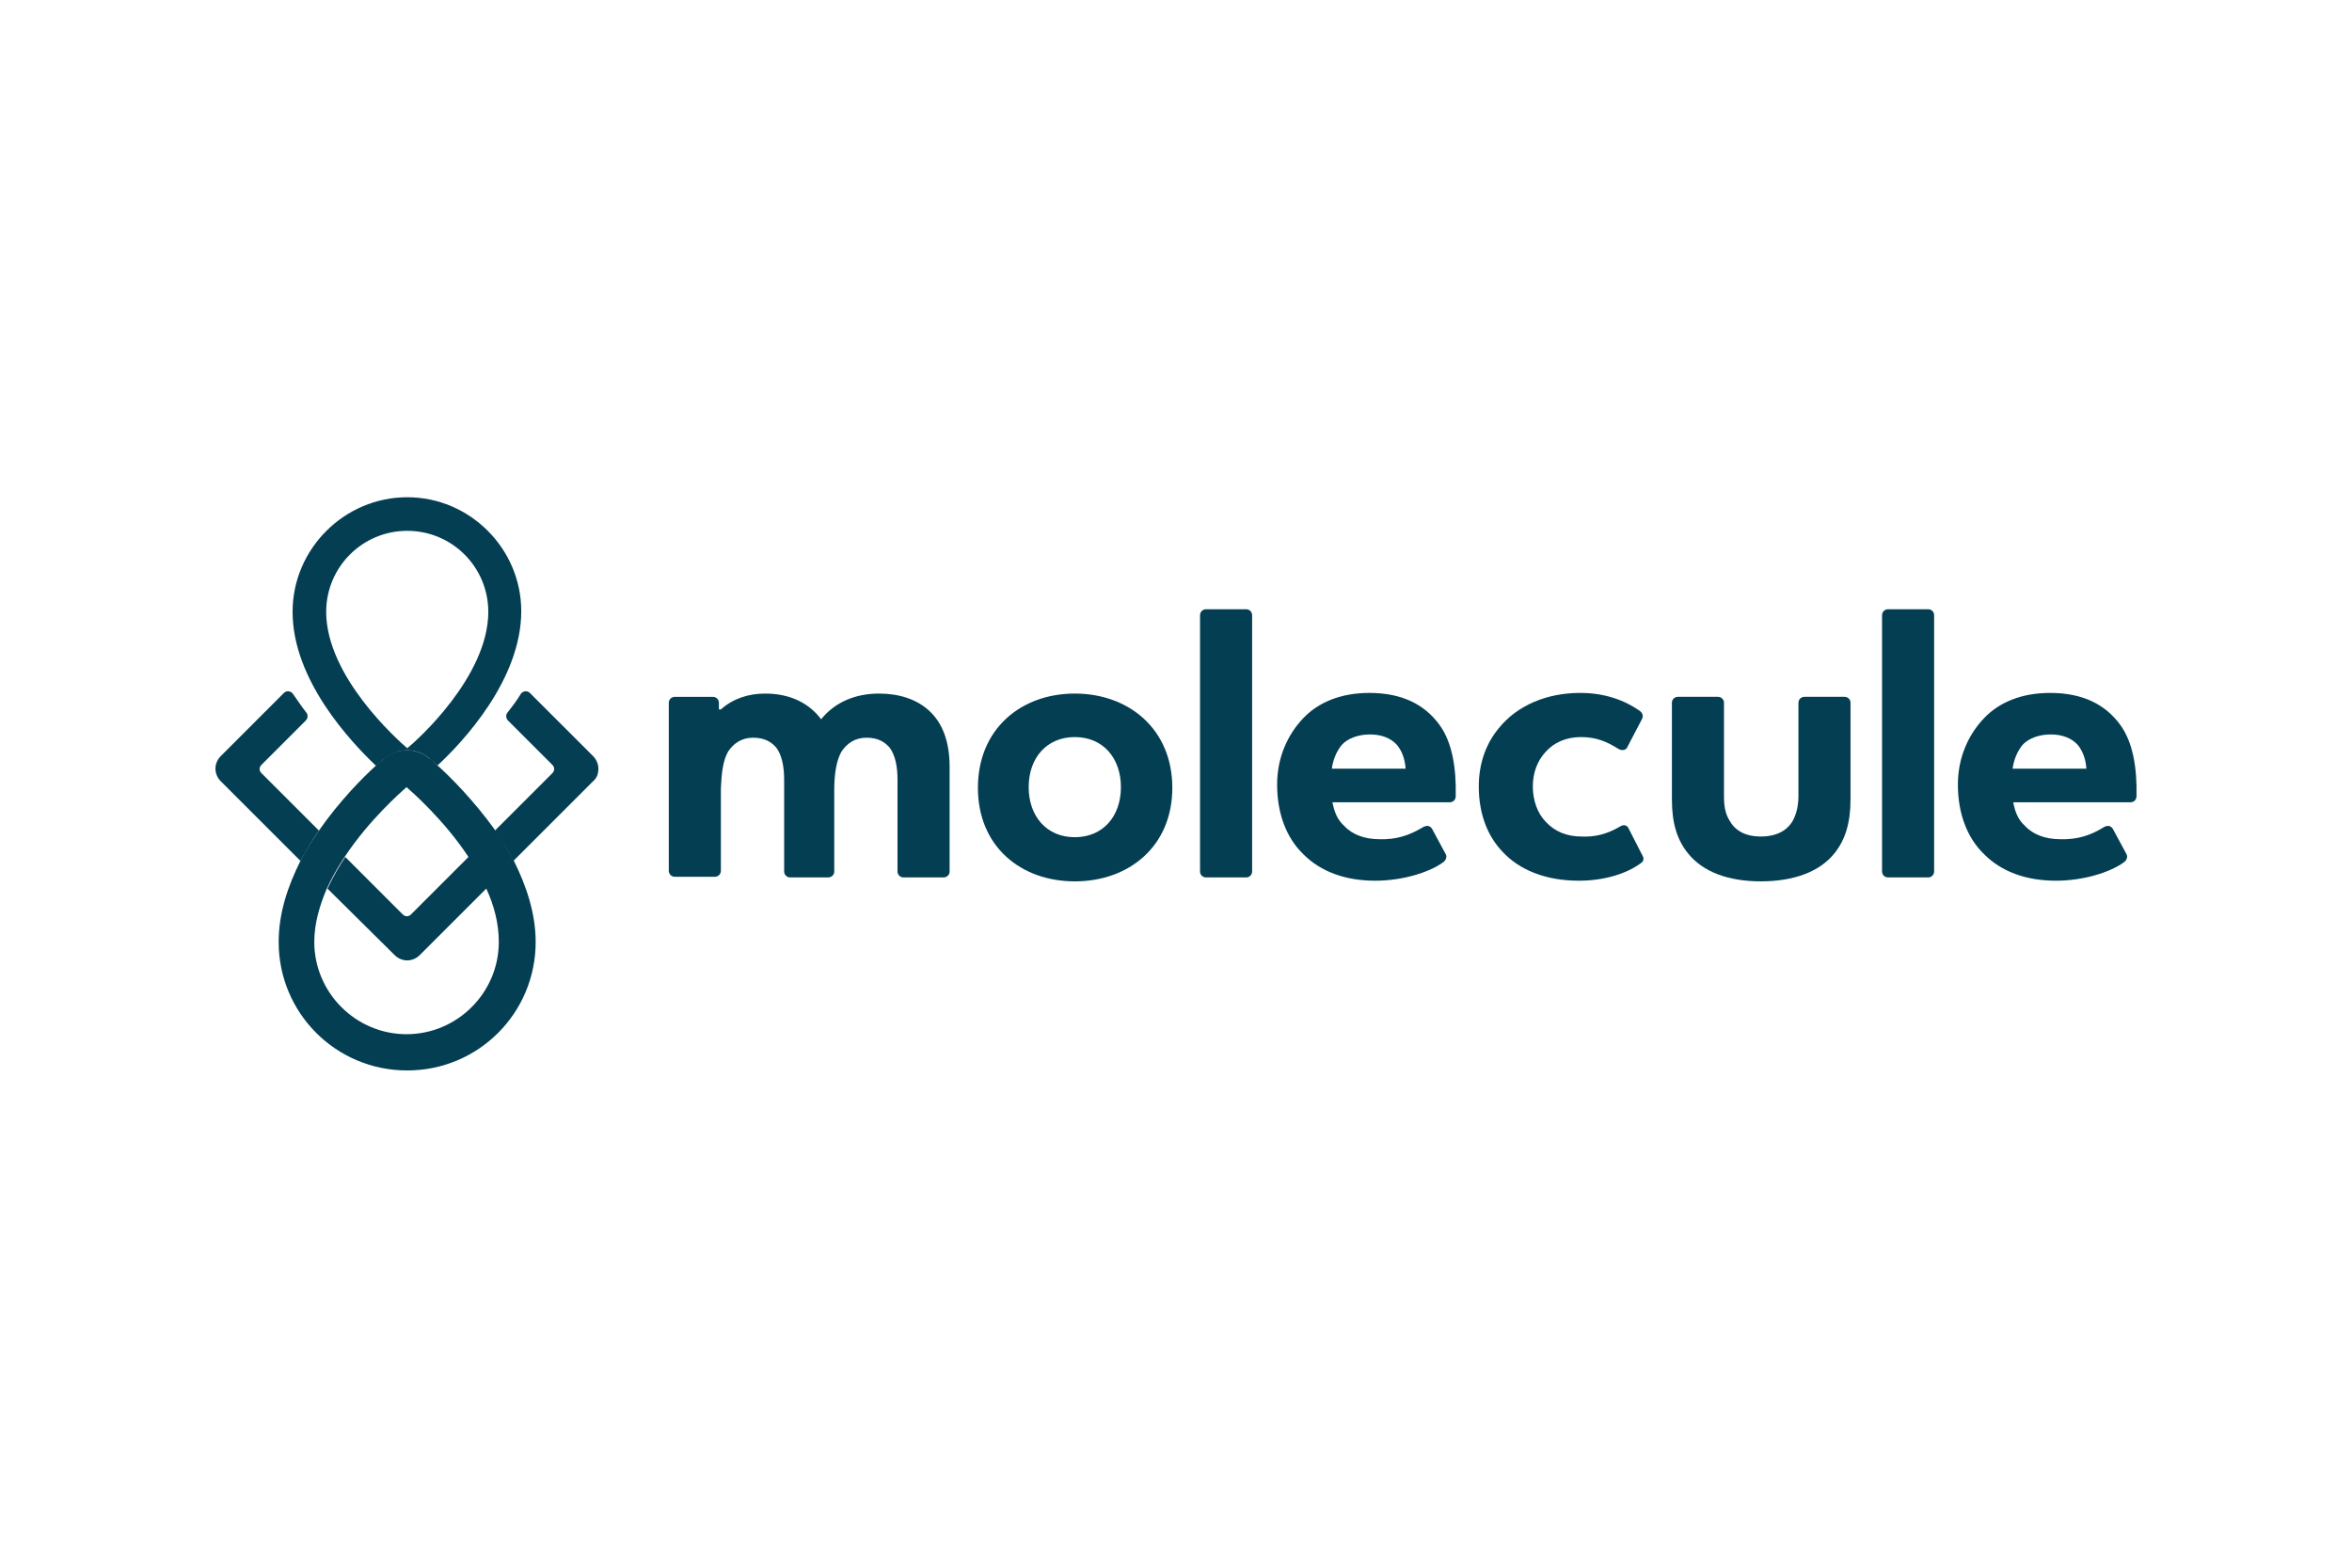
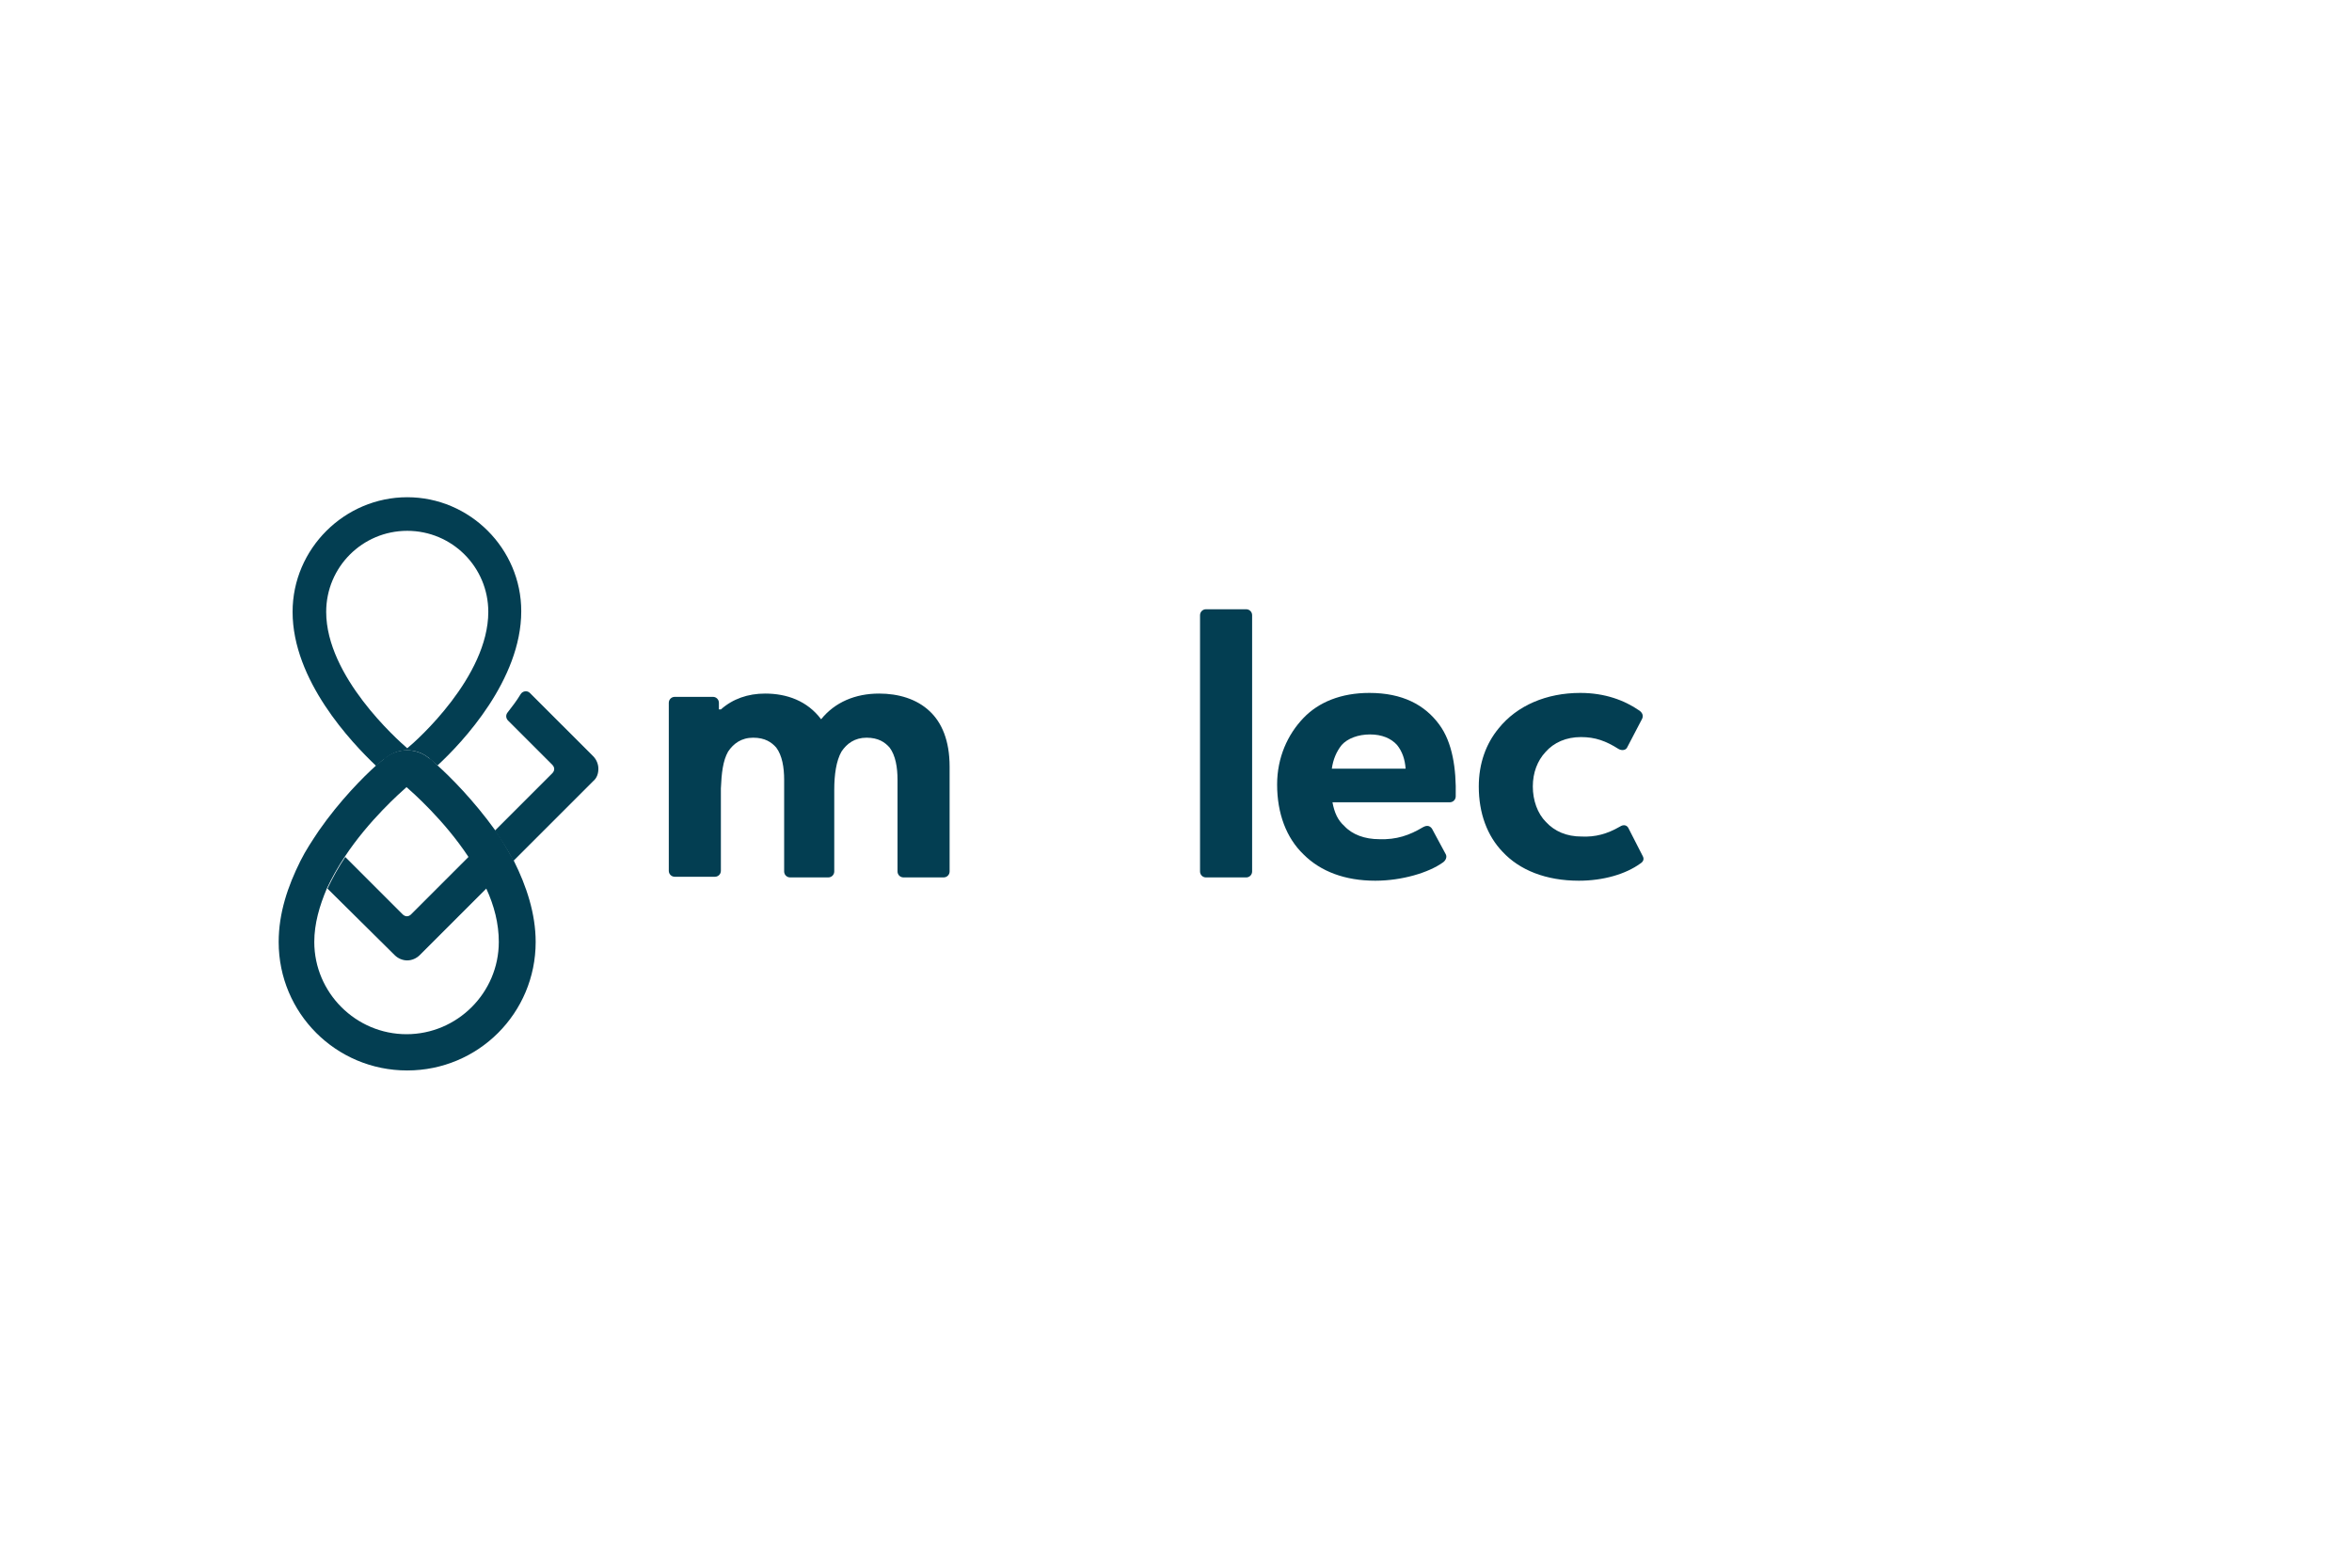
<svg xmlns="http://www.w3.org/2000/svg" width="300" height="200" viewBox="0 0 300 200" fill="none">
  <path d="M52.446 116.642C52.11 116.978 51.688 116.978 51.352 116.642L44.04 109.33C43.199 110.59 42.444 111.937 41.769 113.364L50.342 121.853C50.761 122.272 51.349 122.525 51.938 122.525C52.526 122.525 53.115 122.272 53.534 121.853L62.107 113.28C61.518 111.851 60.677 110.507 59.836 109.247L52.437 116.645L52.446 116.642Z" fill="#033E52" />
  <path d="M76.323 98.064C76.323 97.476 76.071 96.887 75.652 96.468L67.581 88.398C67.246 88.062 66.657 88.145 66.404 88.567C65.899 89.409 65.311 90.164 64.722 90.922C64.469 91.257 64.552 91.68 64.805 91.929L70.438 97.562C70.774 97.898 70.774 98.32 70.438 98.656L63.126 105.968C63.967 107.228 64.808 108.489 65.48 109.835L75.652 99.664C76.157 99.245 76.323 98.656 76.323 98.067V98.064Z" fill="#033E52" />
-   <path d="M33.365 98.655C33.029 98.319 33.029 97.897 33.365 97.561L38.997 91.928C39.25 91.676 39.333 91.257 39.081 90.921C38.492 90.163 37.987 89.408 37.398 88.567C37.146 88.147 36.557 88.061 36.221 88.397L28.151 96.467C27.732 96.886 27.479 97.475 27.479 98.064C27.479 98.652 27.732 99.241 28.151 99.66L38.323 109.831C39.081 108.488 39.836 107.141 40.677 105.964L33.365 98.652V98.655Z" fill="#033E52" />
  <path d="M54.718 96.72C54.801 96.803 55.223 97.139 55.812 97.645C59.007 94.702 66.486 86.718 66.486 77.976C66.486 69.992 59.928 63.435 51.944 63.435C43.961 63.435 37.32 69.992 37.32 78.059C37.32 86.801 44.802 94.702 47.994 97.728C48.583 97.139 49.002 96.803 49.088 96.803C50.684 95.374 53.122 95.374 54.721 96.72H54.718ZM41.606 78.059C41.606 72.343 46.228 67.721 51.944 67.721C57.66 67.721 62.283 72.343 62.283 78.059C62.283 86.296 53.205 94.449 51.944 95.46C50.684 94.366 41.606 86.299 41.606 78.059Z" fill="#033E52" />
  <path d="M55.805 97.647C55.217 97.058 54.798 96.722 54.712 96.722C53.115 95.379 50.678 95.379 49.079 96.722C48.995 96.806 48.573 97.142 47.985 97.647C46.389 99.077 43.363 102.103 40.673 105.97C39.831 107.23 38.99 108.49 38.319 109.837C36.722 113.032 35.545 116.477 35.545 120.175C35.545 129.253 42.857 136.565 51.935 136.565C61.013 136.565 68.325 129.253 68.325 120.175C68.325 116.561 67.148 113.029 65.552 109.837C64.794 108.493 64.039 107.147 63.198 105.97C60.425 102.103 57.399 99.077 55.799 97.647H55.805ZM63.623 120.172C63.623 126.643 58.326 131.94 51.855 131.94C45.384 131.94 40.087 126.643 40.087 120.172C40.087 117.818 40.759 115.55 41.683 113.362C42.355 111.932 43.113 110.589 43.954 109.329C47.063 104.62 51.1 101.092 51.855 100.417C52.613 101.089 56.647 104.62 59.756 109.329C60.597 110.589 61.352 111.935 62.027 113.362C63.034 115.547 63.623 117.818 63.623 120.172Z" fill="#033E52" />
  <path d="M91.955 90.502C93.468 89.158 95.4 88.483 97.588 88.483C100.361 88.483 102.968 89.408 104.734 91.762C106.499 89.577 109.103 88.483 112.132 88.483C114.57 88.483 116.924 89.155 118.603 90.754C120.116 92.184 121.124 94.452 121.124 97.814V111.178C121.124 111.597 120.788 111.936 120.366 111.936H115.238C114.819 111.936 114.48 111.6 114.48 111.178V99.493C114.48 97.897 114.228 96.384 113.473 95.374C112.884 94.702 112.043 94.113 110.53 94.113C109.017 94.113 108.009 94.871 107.335 95.879C106.663 97.056 106.41 98.822 106.41 100.754V111.178C106.41 111.597 106.074 111.936 105.652 111.936H100.778C100.358 111.936 100.019 111.6 100.019 111.178V99.493C100.019 97.897 99.767 96.384 99.012 95.374C98.423 94.702 97.582 94.113 96.069 94.113C94.556 94.113 93.549 94.871 92.874 95.879C92.202 97.056 92.033 98.652 91.949 100.587V111.095C91.949 111.514 91.614 111.853 91.191 111.853H86.064C85.645 111.853 85.306 111.517 85.306 111.095V89.66C85.306 89.241 85.642 88.903 86.064 88.903H90.939C91.358 88.903 91.697 89.238 91.697 89.66V90.502H91.949H91.955Z" fill="#033E52" />
-   <path d="M137.092 88.483C143.985 88.483 149.531 93.022 149.531 100.504C149.531 107.986 143.985 112.441 137.092 112.441C130.199 112.441 124.735 107.986 124.735 100.504C124.735 93.022 130.199 88.483 137.092 88.483ZM137.092 106.808C140.706 106.808 142.974 104.118 142.974 100.421C142.974 96.723 140.703 94.033 137.092 94.033C133.48 94.033 131.209 96.723 131.209 100.421C131.209 104.118 133.48 106.808 137.092 106.808Z" fill="#033E52" />
  <path d="M153.824 77.726H158.951C159.37 77.726 159.709 78.062 159.709 78.484V111.181C159.709 111.6 159.373 111.939 158.951 111.939H153.824C153.404 111.939 153.066 111.603 153.066 111.181V78.484C153.066 78.065 153.402 77.726 153.824 77.726Z" fill="#033E52" />
  <path d="M181.473 105.548C182.062 105.212 182.397 105.379 182.65 105.718L184.416 108.996C184.585 109.332 184.416 109.754 184.08 110.004C182.231 111.347 178.783 112.358 175.421 112.358C171.554 112.358 168.445 111.181 166.26 108.996C164.075 106.895 162.898 103.785 162.898 100.085C162.898 96.64 164.242 93.697 166.26 91.596C168.192 89.577 171.052 88.4 174.666 88.4C178.869 88.4 181.726 89.913 183.577 92.434C185.26 94.705 185.762 98.067 185.679 101.595C185.679 102.014 185.343 102.353 184.921 102.353H169.958C170.21 103.696 170.629 104.624 171.471 105.379C172.478 106.473 174.078 107.061 175.926 107.061C178.111 107.144 179.794 106.556 181.473 105.548ZM179.288 98.067C179.205 96.889 178.869 95.882 178.194 95.041C177.436 94.199 176.262 93.697 174.749 93.697C173.236 93.697 171.893 94.202 171.135 95.041C170.463 95.882 170.041 96.889 169.875 98.067H179.288Z" fill="#033E52" />
  <path d="M206.607 105.465C207.112 105.129 207.531 105.295 207.7 105.634L209.549 109.249C209.719 109.585 209.632 109.921 209.213 110.173C207.364 111.517 204.505 112.358 201.396 112.358C197.193 112.358 193.831 111.014 191.646 108.66C189.714 106.642 188.62 103.786 188.62 100.337C188.62 97.395 189.545 94.874 191.141 92.939C193.495 89.996 197.276 88.4 201.565 88.4C204.674 88.4 207.198 89.325 209.13 90.671C209.466 90.924 209.635 91.26 209.466 91.679L207.534 95.376C207.365 95.712 206.862 95.796 206.44 95.546C204.844 94.538 203.497 94.033 201.649 94.033C199.8 94.033 198.204 94.705 197.11 95.965C196.102 97.059 195.513 98.572 195.513 100.334C195.513 102.097 196.102 103.78 197.196 104.873C198.29 106.051 199.803 106.722 201.735 106.722C203.5 106.805 205.013 106.386 206.61 105.462L206.607 105.465Z" fill="#033E52" />
-   <path d="M213.251 89.658C213.251 89.239 213.587 88.9 214.009 88.9H219.137C219.556 88.9 219.895 89.236 219.895 89.658V101.509C219.895 102.853 220.064 103.78 220.566 104.618C221.238 105.879 222.498 106.72 224.6 106.72C226.701 106.72 228.045 105.879 228.72 104.618C229.139 103.777 229.392 102.853 229.392 101.509V89.658C229.392 89.239 229.727 88.9 230.15 88.9H235.277C235.696 88.9 236.035 89.236 236.035 89.658V102.014C236.035 104.957 235.363 107.142 234.017 108.824C232.085 111.262 228.72 112.439 224.603 112.439C220.486 112.439 217.205 111.262 215.272 108.824C213.929 107.142 213.254 105.04 213.254 102.014V89.658H213.251Z" fill="#033E52" />
-   <path d="M240.815 77.726H245.942C246.362 77.726 246.7 78.062 246.7 78.484V111.181C246.7 111.6 246.364 111.939 245.942 111.939H240.815C240.396 111.939 240.057 111.603 240.057 111.181V78.484C240.057 78.065 240.393 77.726 240.815 77.726Z" fill="#033E52" />
-   <path d="M268.306 105.548C268.894 105.212 269.23 105.379 269.483 105.718L271.249 108.996C271.418 109.332 271.249 109.754 270.913 110.004C269.064 111.347 265.616 112.358 262.254 112.358C258.387 112.358 255.278 111.181 253.093 108.996C250.908 106.895 249.731 103.785 249.731 100.085C249.731 96.64 251.075 93.697 253.093 91.596C255.025 89.577 257.885 88.4 261.499 88.4C265.702 88.4 268.559 89.913 270.41 92.434C272.093 94.705 272.595 98.067 272.512 101.595C272.512 102.014 272.176 102.353 271.754 102.353H256.791C257.043 103.696 257.462 104.624 258.304 105.379C259.311 106.473 260.911 107.061 262.759 107.061C264.944 107.144 266.71 106.556 268.306 105.548ZM266.121 98.067C266.038 96.889 265.702 95.882 265.027 95.041C264.269 94.199 263.095 93.697 261.582 93.697C260.069 93.697 258.726 94.202 257.968 95.041C257.296 95.882 256.874 96.889 256.707 98.067H266.121Z" fill="#033E52" />
</svg>